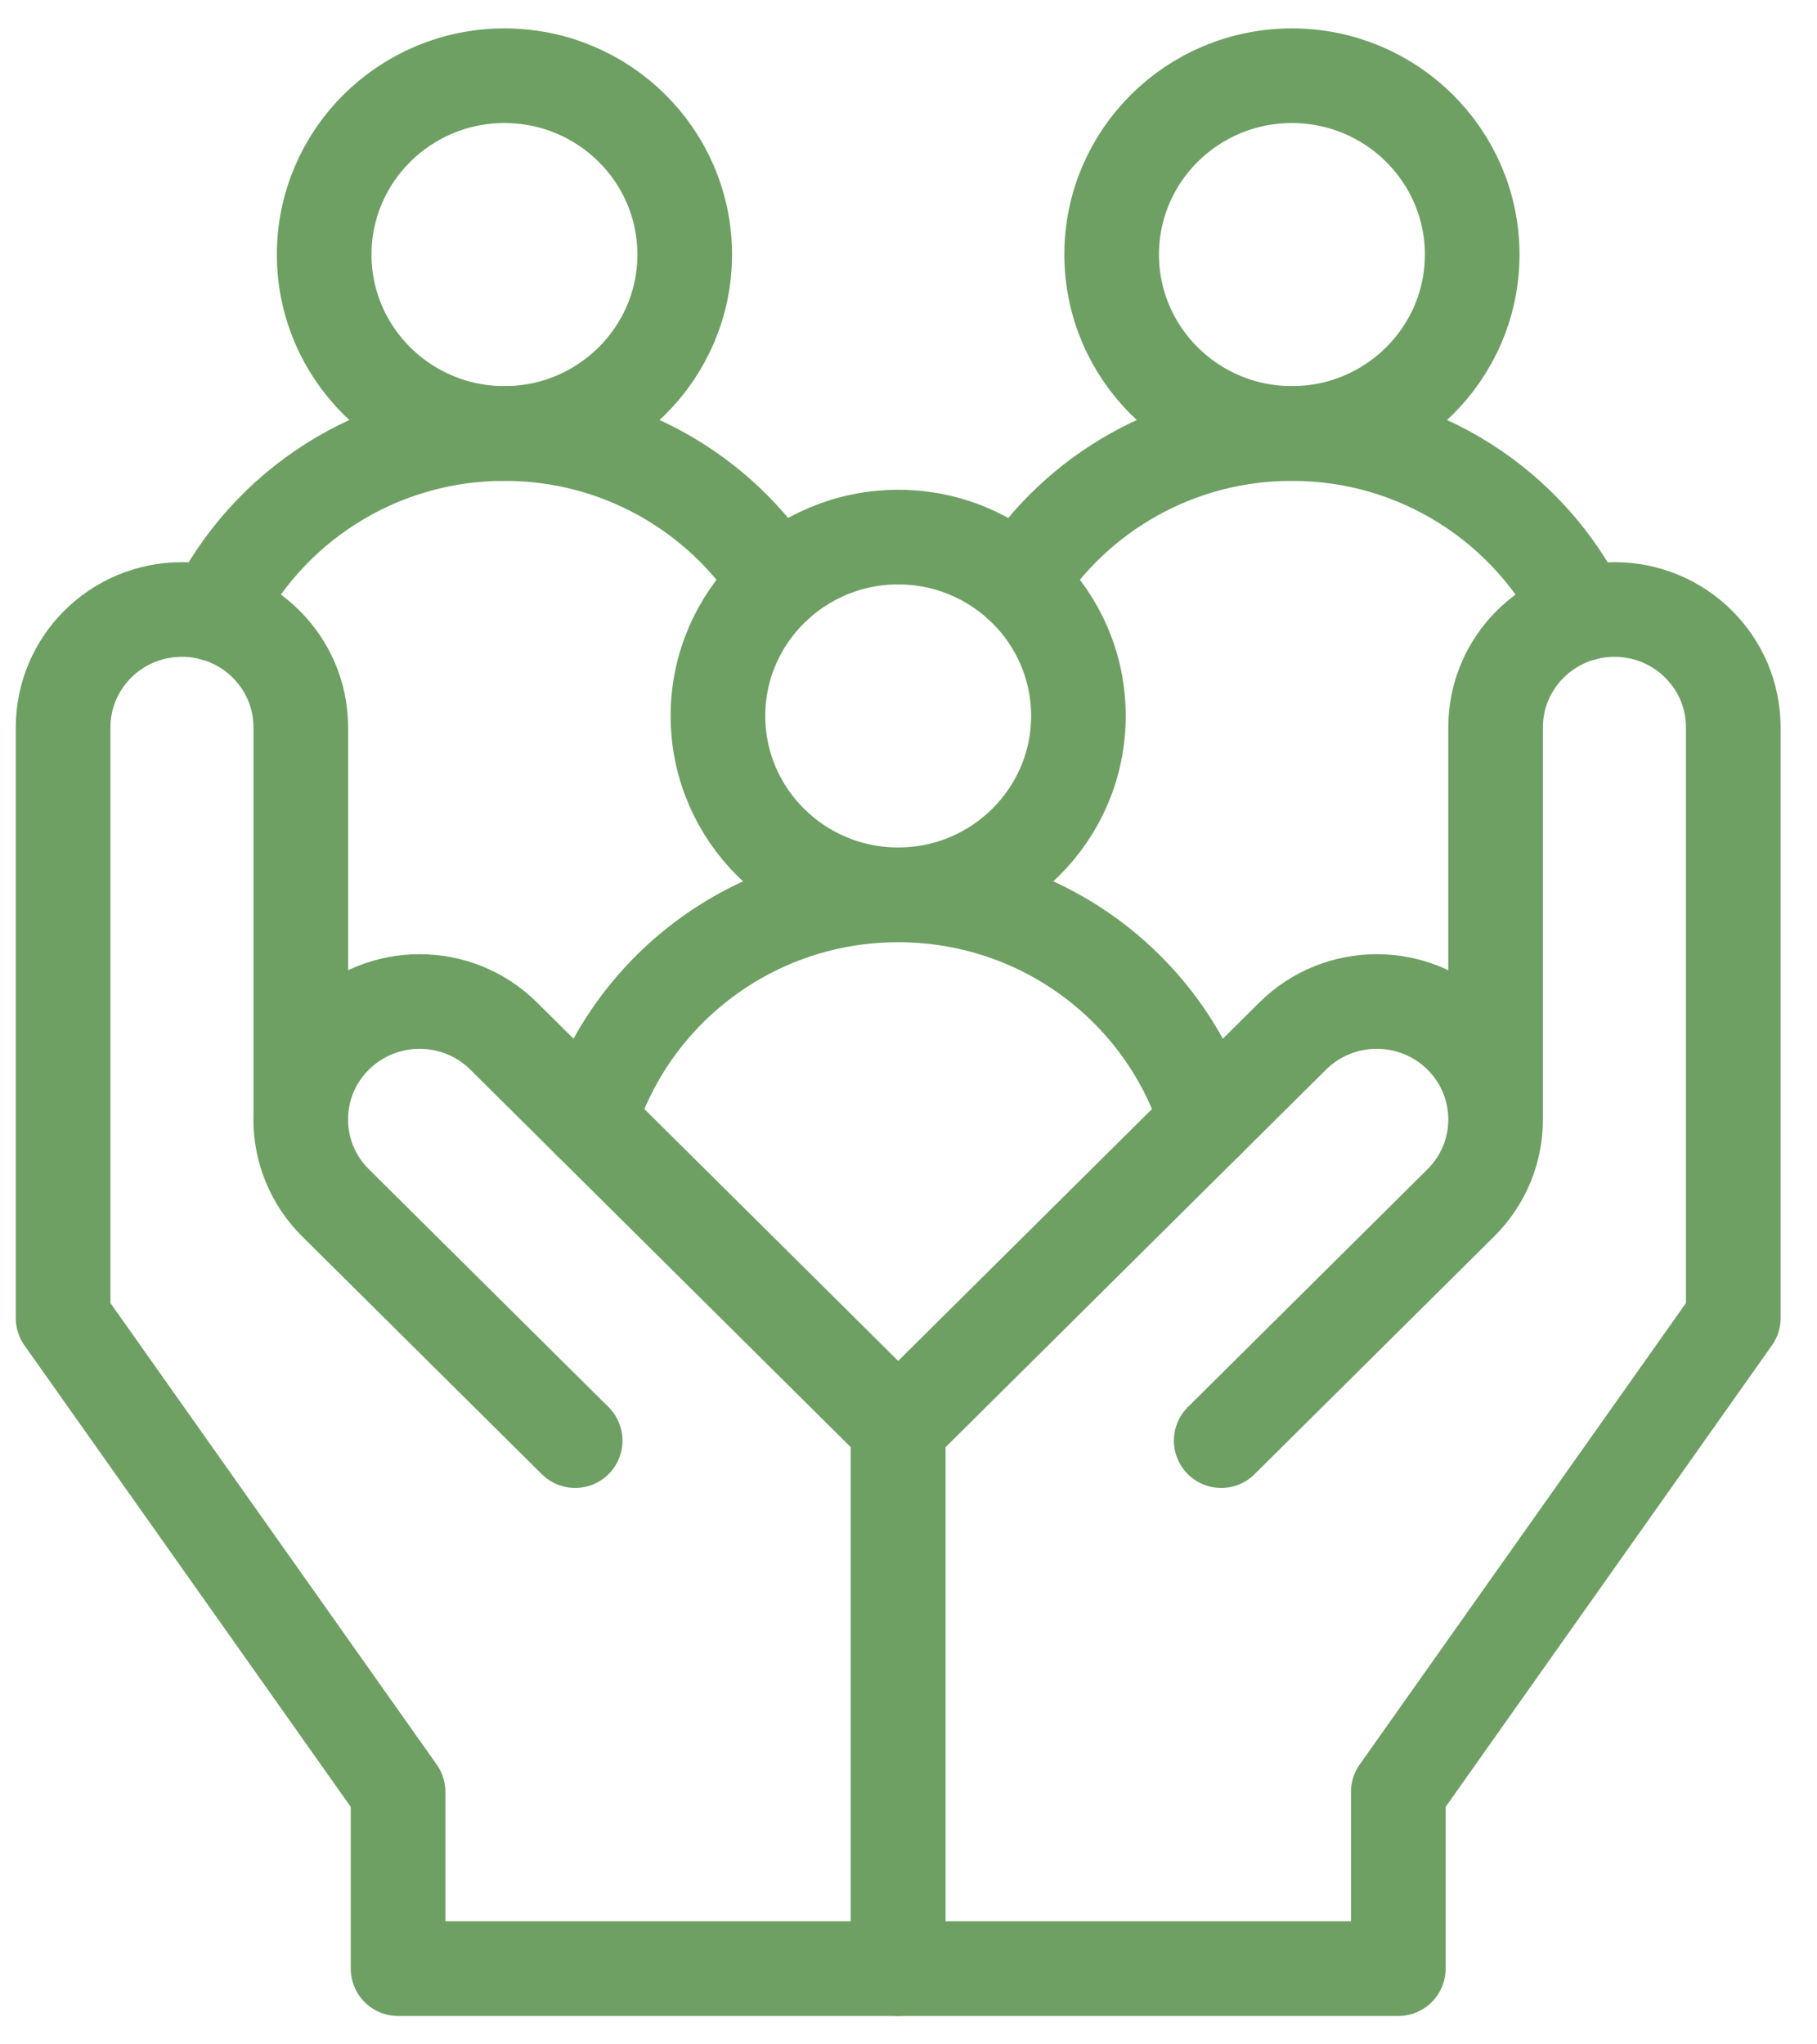
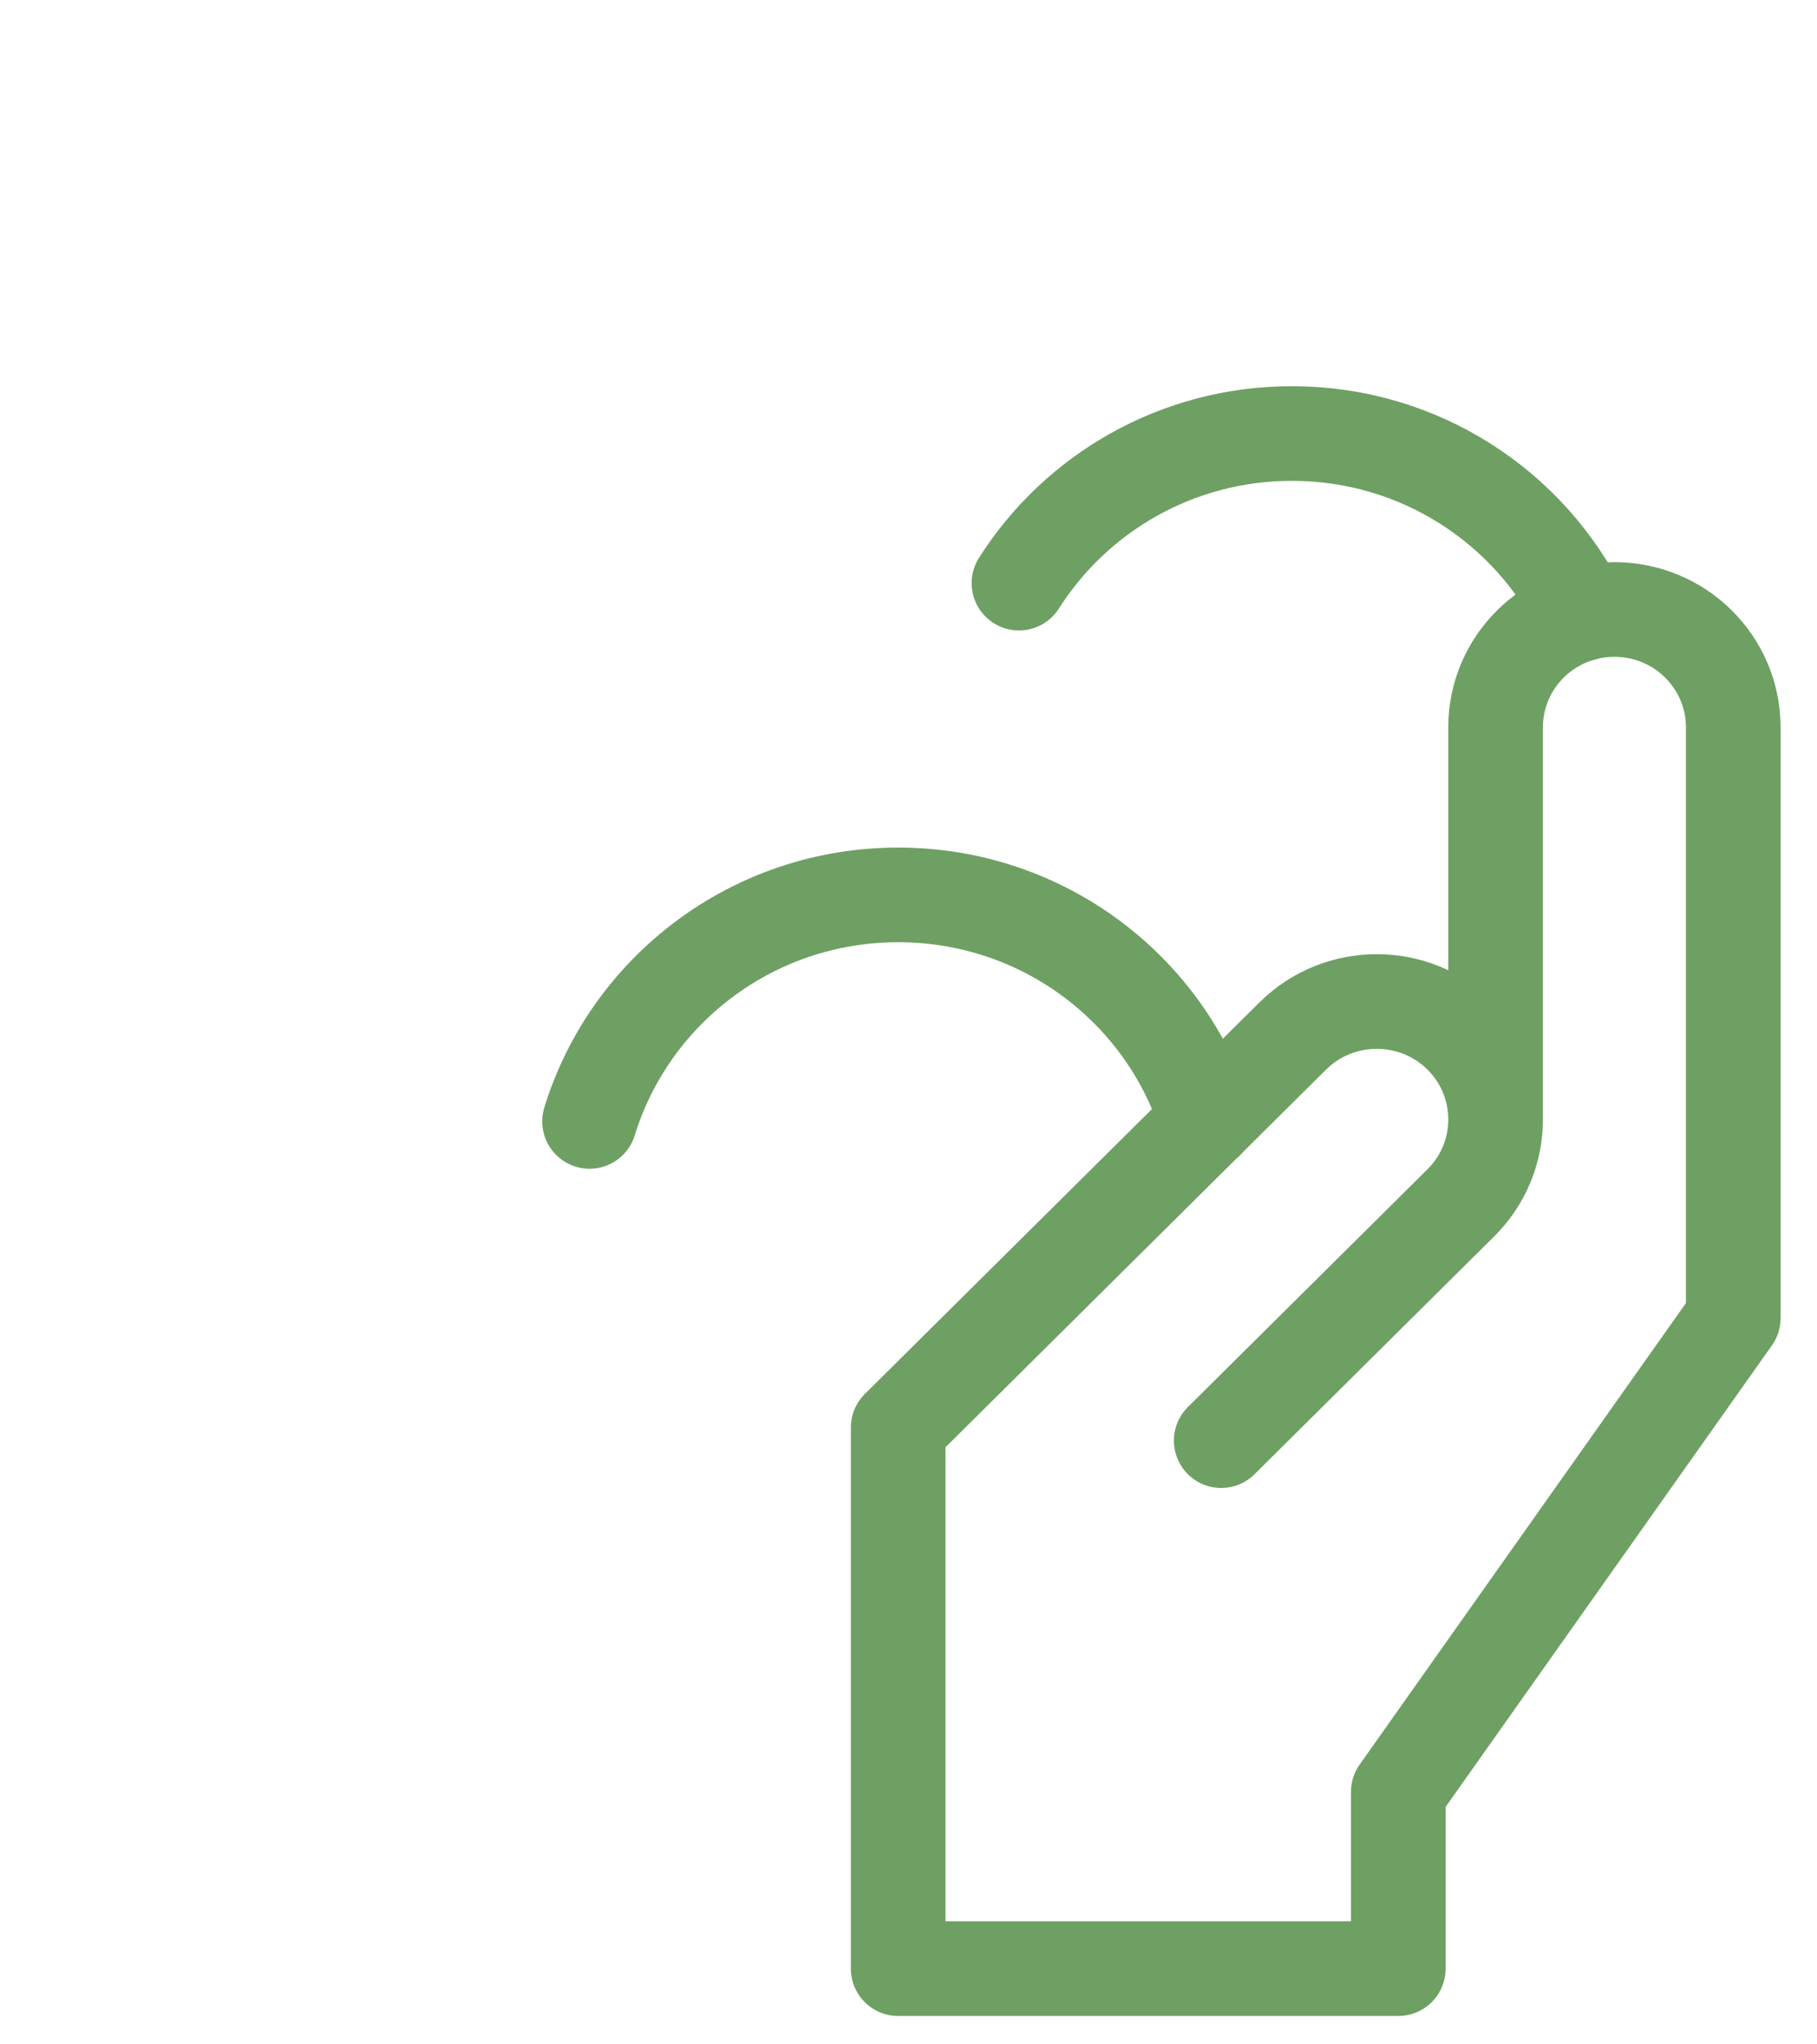
<svg xmlns="http://www.w3.org/2000/svg" width="48" height="54" viewBox="0 0 48 54" fill="none">
  <g id="family">
-     <path id="path_33" d="M29.367 6.724C29.367 4.114 31.5 2 34.129 2C36.757 2 38.891 4.117 38.891 6.724C38.891 9.332 36.757 11.449 34.129 11.449C31.5 11.449 29.367 9.332 29.367 6.724Z" stroke="#6EA063" stroke-width="2.5" stroke-linejoin="round" />
-     <path id="path_34" d="M18.088 6.724C18.088 4.114 15.954 2 13.326 2C10.698 2 8.564 4.117 8.564 6.724C8.564 9.332 10.698 11.449 13.326 11.449C15.954 11.449 18.088 9.332 18.088 6.724Z" stroke="#6EA063" stroke-width="2.5" stroke-linejoin="round" />
-     <path id="path_35" d="M28.489 18.911C28.489 16.3 26.356 14.187 23.727 14.187C21.099 14.187 18.966 16.303 18.966 18.911C18.966 21.519 21.099 23.635 23.727 23.635C26.356 23.635 28.489 21.519 28.489 18.911Z" stroke="#6EA063" stroke-width="2.5" stroke-linejoin="round" />
-     <path id="path_36" d="M15.194 38.053L8.864 31.772C7.638 30.556 7.638 28.583 8.864 27.366C10.09 26.15 12.079 26.15 13.305 27.366L23.727 37.708V52H10.516V47.331L1.667 34.816V19.214C1.667 17.493 3.072 16.099 4.807 16.099C6.541 16.099 7.946 17.493 7.946 19.214V29.565" stroke="#6EA063" stroke-width="2.5" stroke-linecap="round" stroke-linejoin="round" />
    <path id="path_37" d="M32.261 38.053L38.591 31.772C39.816 30.556 39.816 28.583 38.591 27.366C37.365 26.15 35.376 26.15 34.15 27.366L23.727 37.708V52H36.939V47.331L45.788 34.816V19.214C45.788 17.493 44.383 16.099 42.648 16.099C40.914 16.099 39.509 17.493 39.509 19.214V29.565" stroke="#6EA063" stroke-width="2.5" stroke-linecap="round" stroke-linejoin="round" />
    <path id="path_38" d="M26.918 15.403C28.425 13.029 31.091 11.451 34.129 11.451C37.501 11.451 40.416 13.395 41.797 16.218" stroke="#6EA063" stroke-width="2.5" stroke-linecap="round" stroke-linejoin="round" />
-     <path id="path_39" d="M20.537 15.403C19.03 13.029 16.362 11.451 13.327 11.451C9.954 11.451 7.039 13.395 5.658 16.218" stroke="#6EA063" stroke-width="2.5" stroke-linecap="round" stroke-linejoin="round" />
    <path id="path_40" d="M31.88 29.621C30.815 26.156 27.568 23.638 23.727 23.638C19.886 23.638 16.64 26.158 15.574 29.621" stroke="#6EA063" stroke-width="2.5" stroke-linecap="round" stroke-linejoin="round" />
  </g>
</svg>